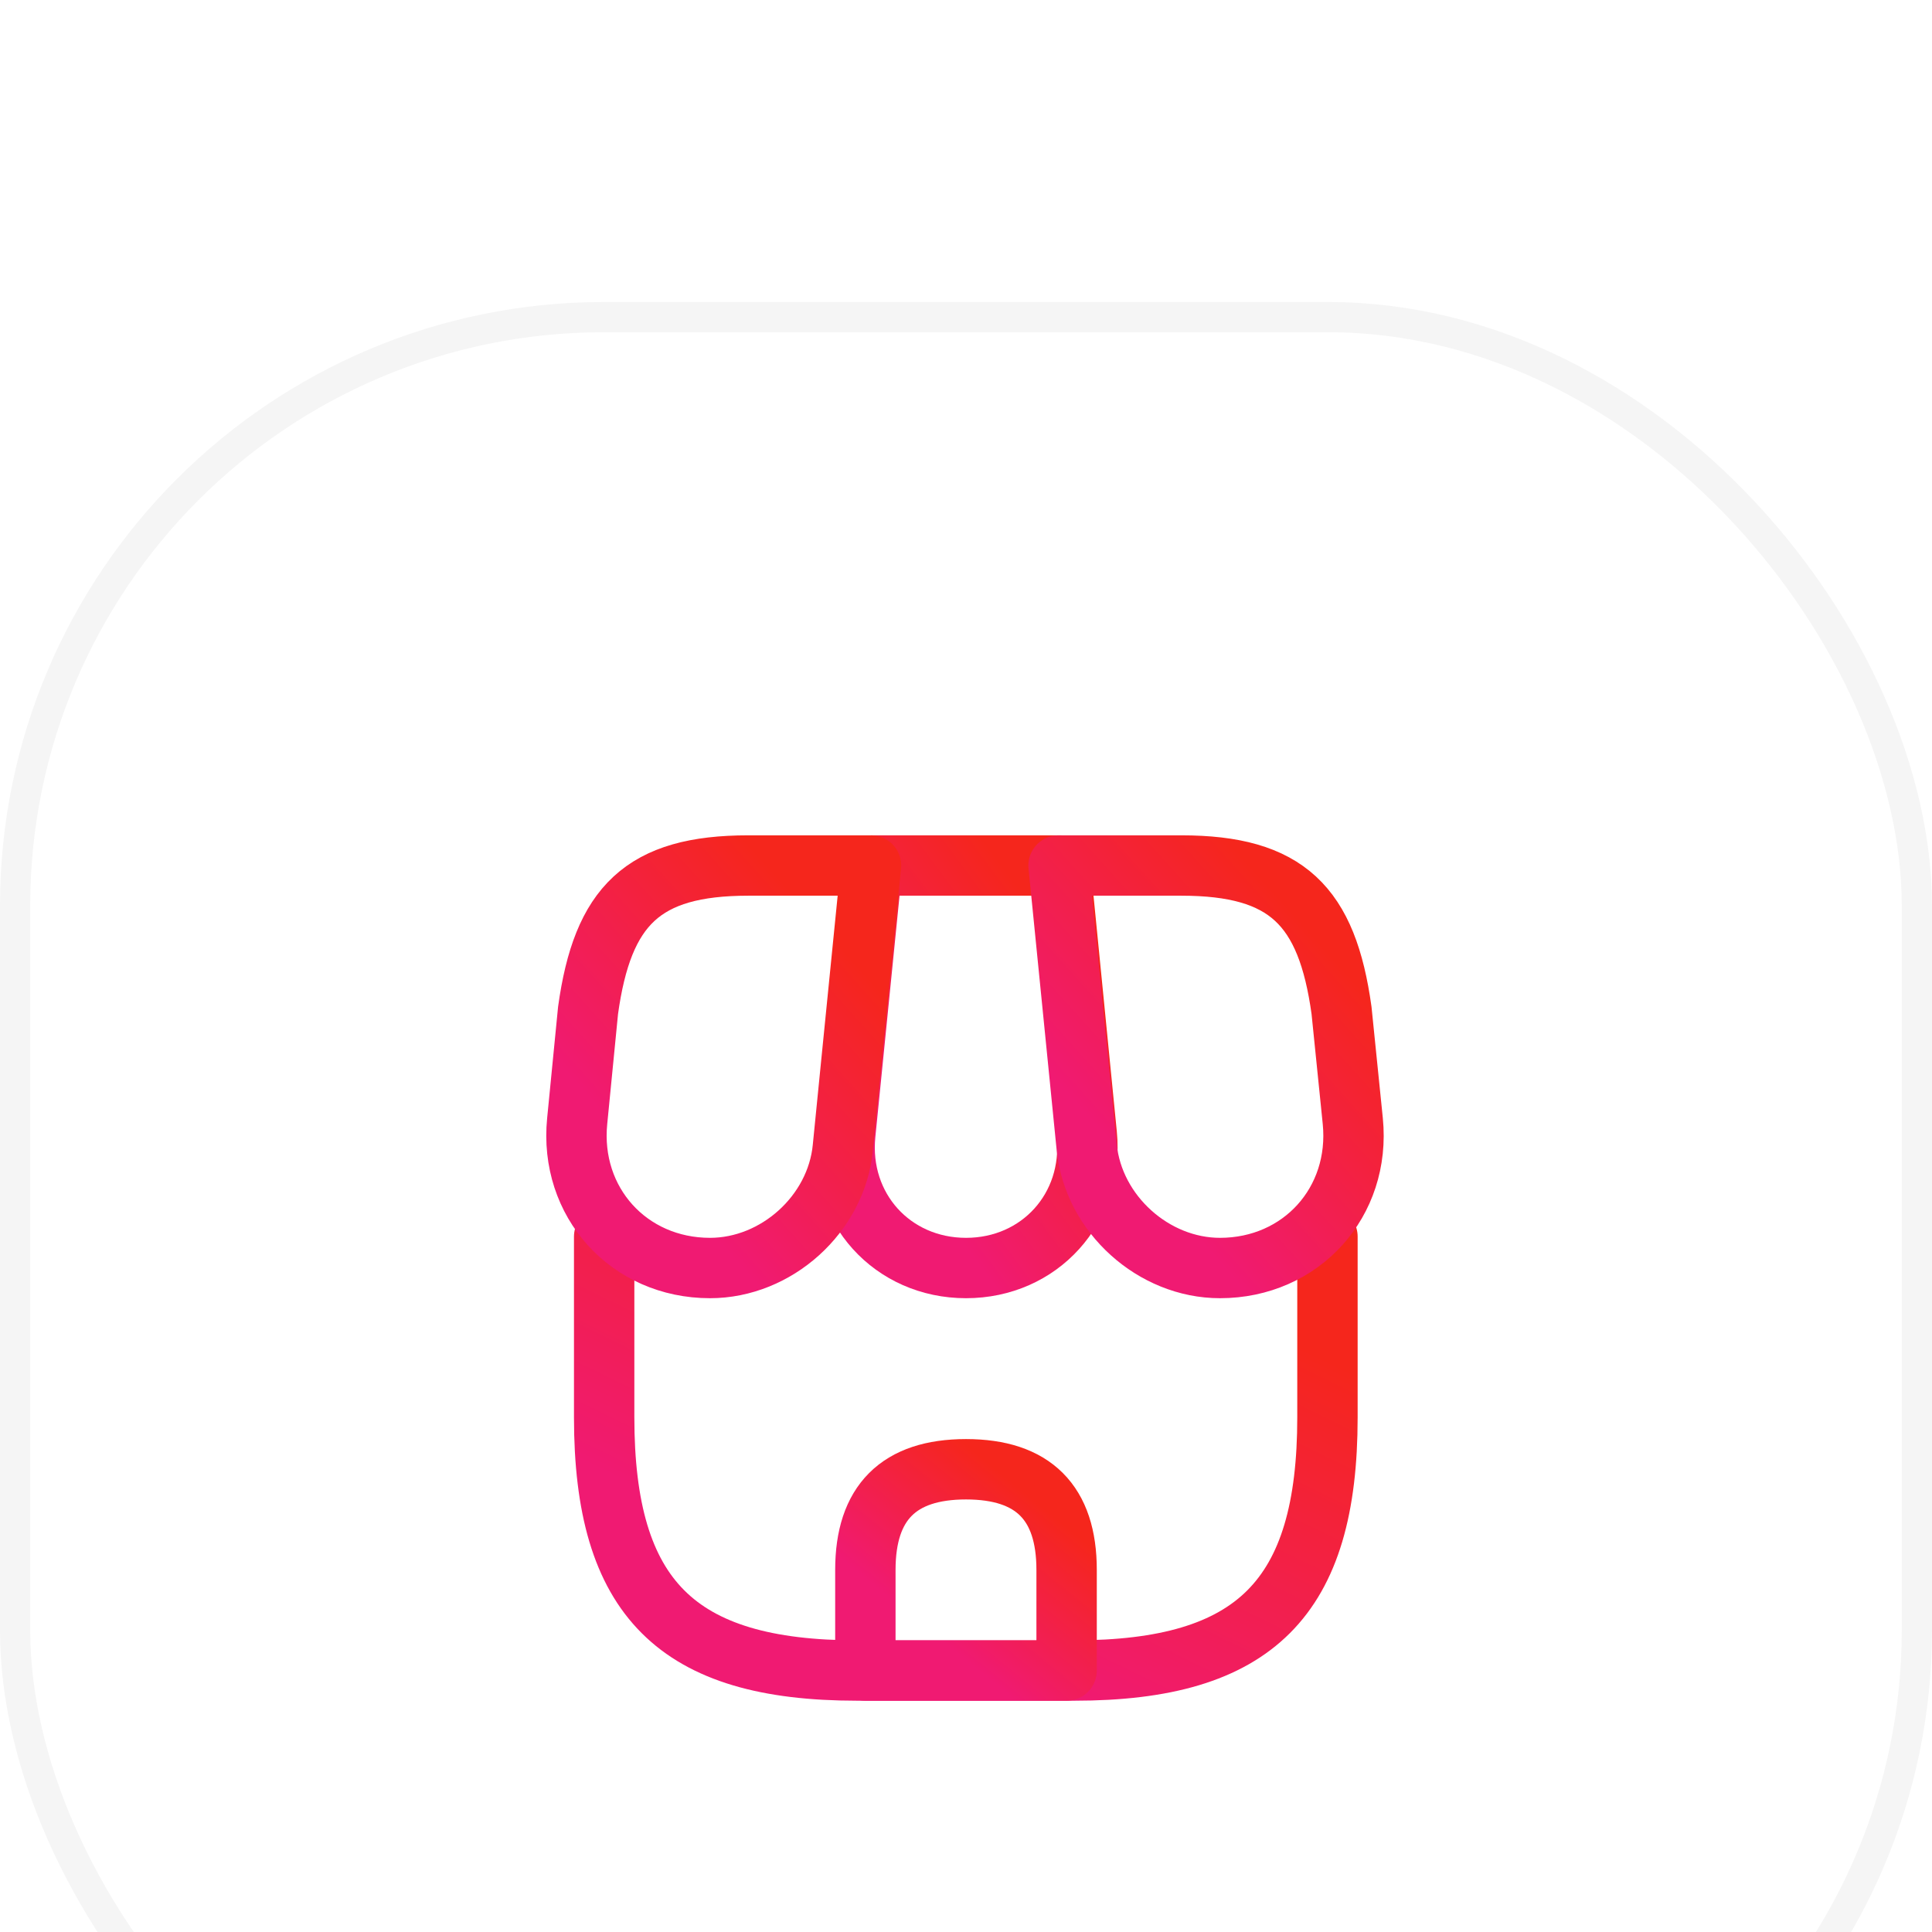
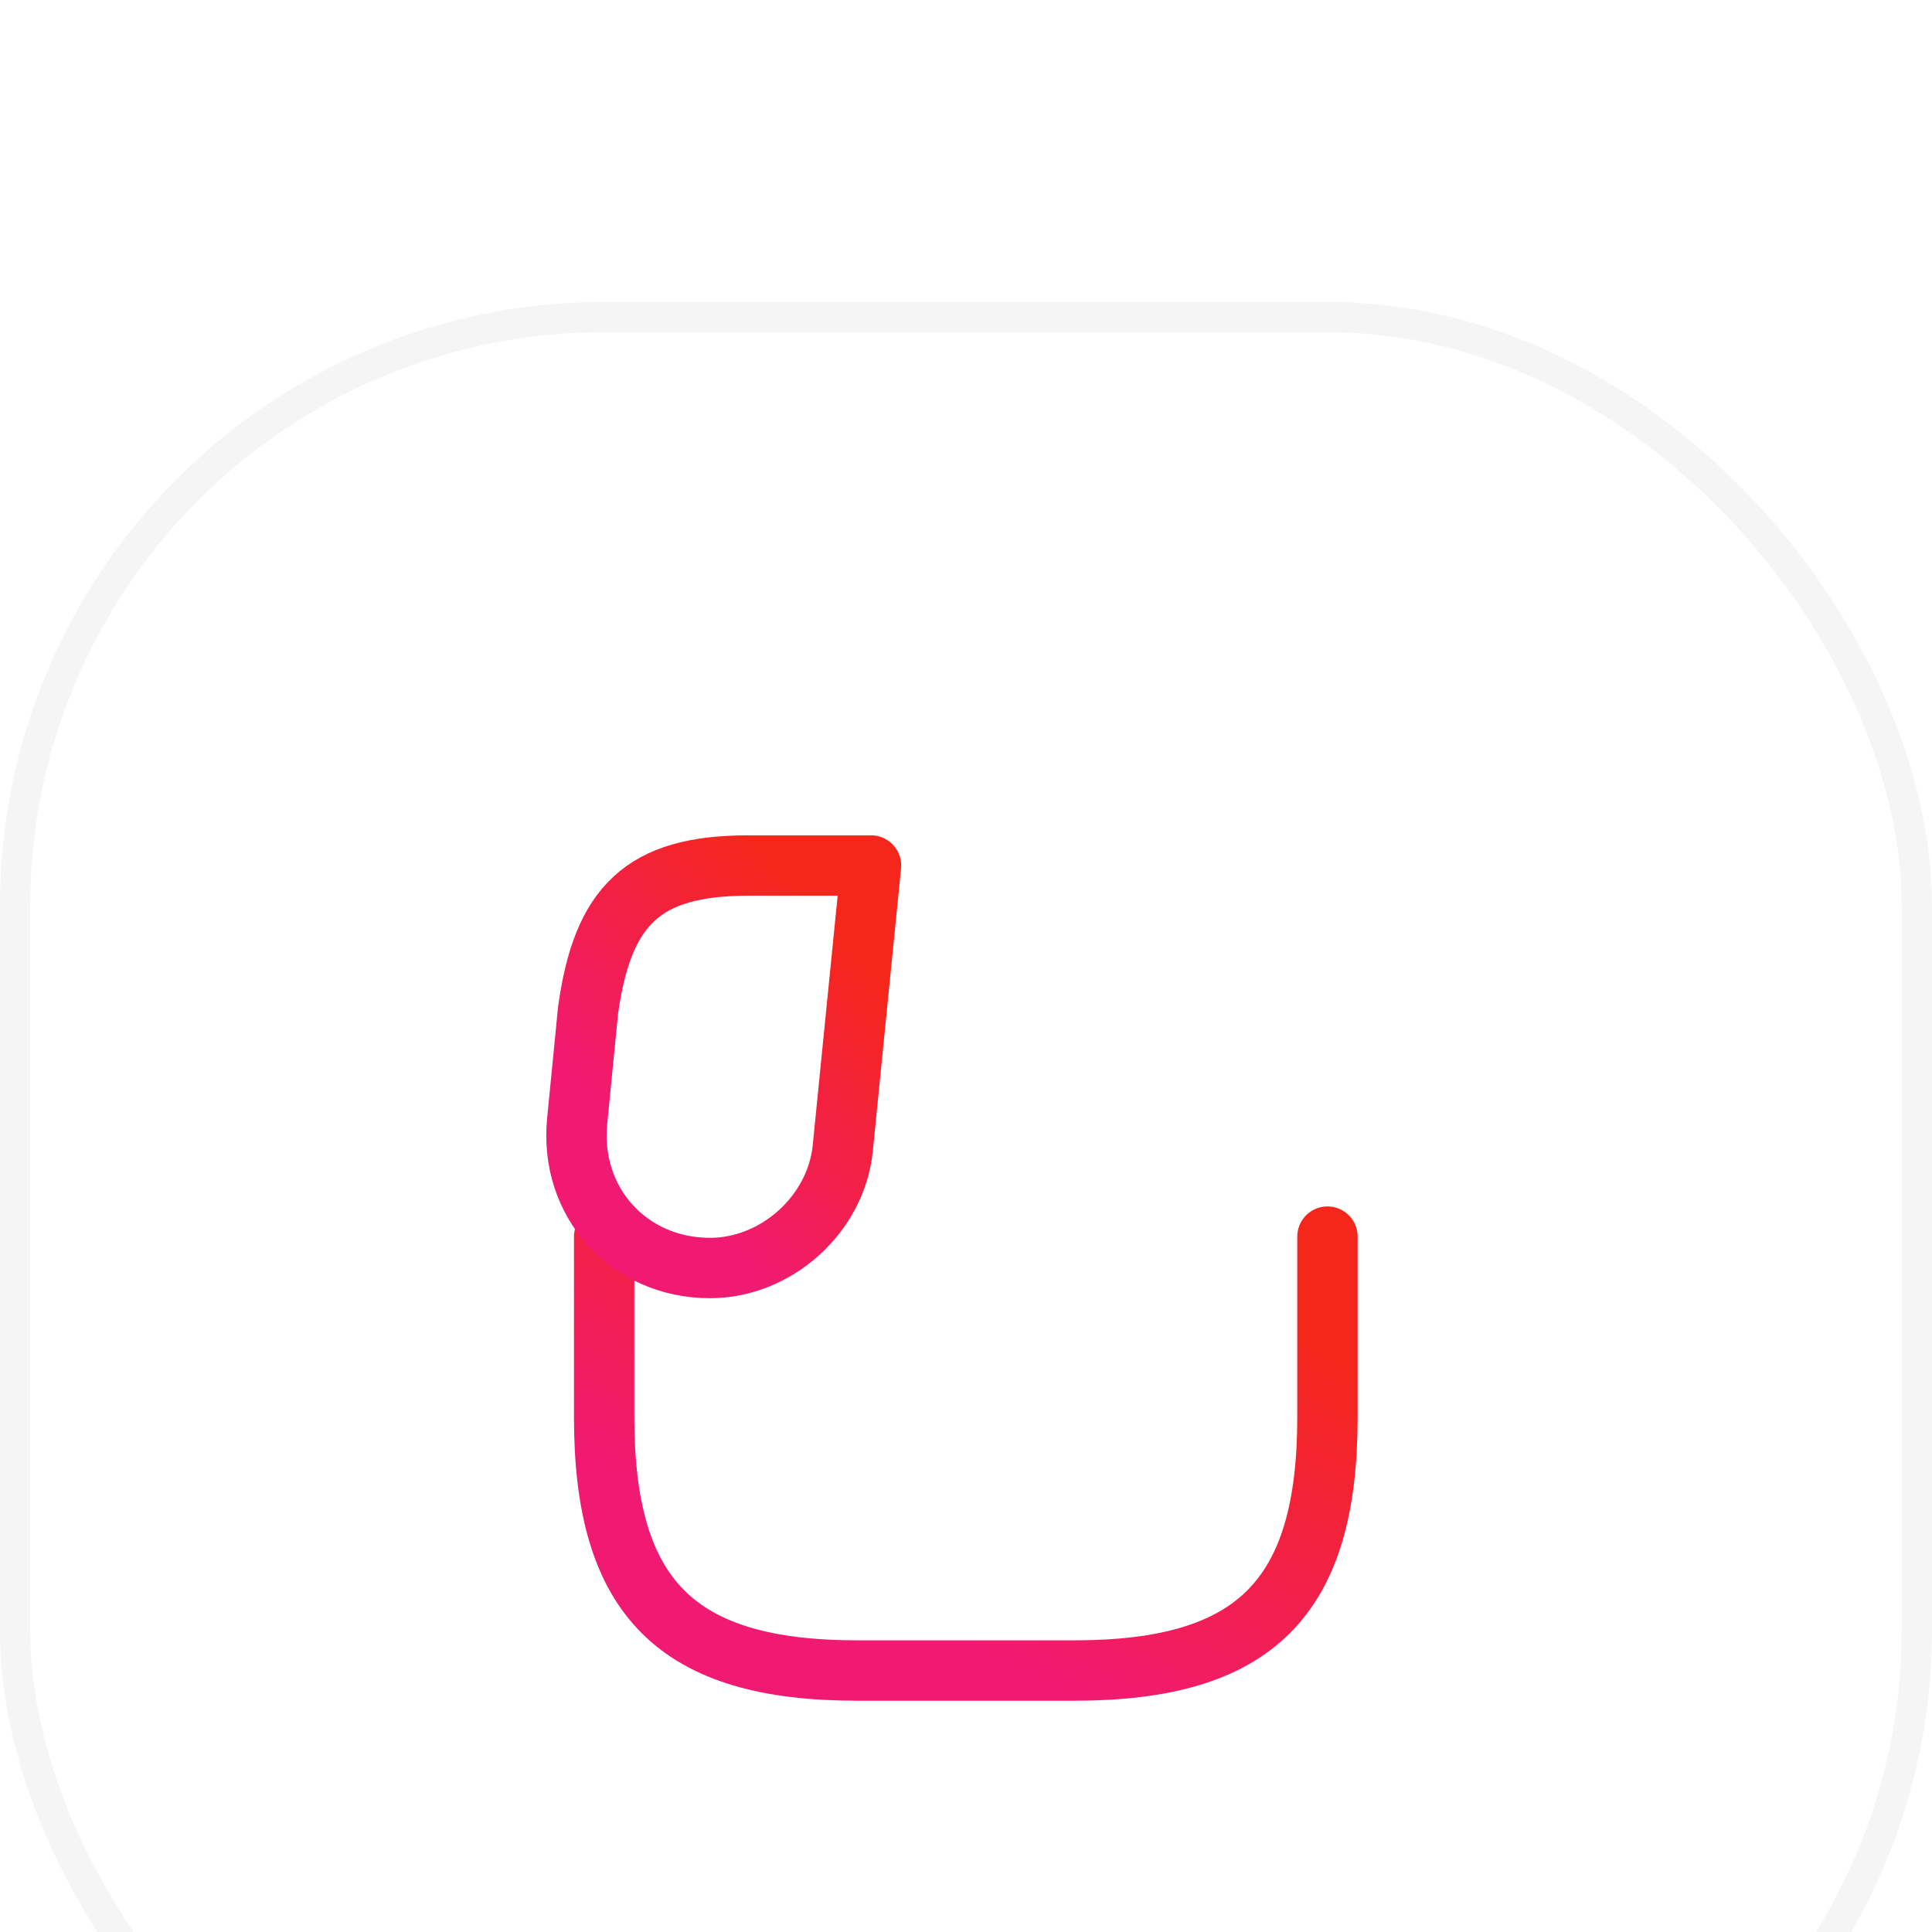
<svg xmlns="http://www.w3.org/2000/svg" width="80" height="80" viewBox="26 13 80 80" fill="none">
  <g filter="url(#filter0_d_202_3712)">
    <rect x="26" y="13" width="80" height="80" rx="25.012" fill="white" />
    <rect x="26.625" y="13.625" width="78.749" height="78.749" rx="24.387" stroke="#F5F5F5" stroke-width="1.251" />
    <path d="M51.017 51.7V59.183C51.017 66.667 54.017 69.667 61.5 69.667H70.483C77.967 69.667 80.967 66.667 80.967 59.183V51.7" stroke="url(#paint0_linear_202_3712)" stroke-width="2.5" stroke-linecap="round" stroke-linejoin="round" />
-     <path d="M66.001 53C69.05 53 71.3 50.517 71.001 47.467L69.9 36.333H62.117L61.001 47.467C60.7 50.517 62.95 53 66.001 53Z" stroke="url(#paint1_linear_202_3712)" stroke-width="2.5" stroke-linecap="round" stroke-linejoin="round" />
-     <path d="M76.516 53C79.883 53 82.35 50.267 82.016 46.917L81.55 42.333C80.95 38 79.283 36.333 74.916 36.333H69.833L71 48.017C71.283 50.767 73.766 53 76.516 53Z" stroke="url(#paint2_linear_202_3712)" stroke-width="2.5" stroke-linecap="round" stroke-linejoin="round" />
    <path d="M55.4 53C58.15 53 60.634 50.767 60.9 48.017L61.267 44.333L62.067 36.333H56.984C52.617 36.333 50.95 38 50.35 42.333L49.9 46.917C49.567 50.267 52.034 53 55.4 53Z" stroke="url(#paint3_linear_202_3712)" stroke-width="2.5" stroke-linecap="round" stroke-linejoin="round" />
-     <path d="M66 61.333C63.216 61.333 61.833 62.717 61.833 65.5V69.667H70.166V65.5C70.166 62.717 68.783 61.333 66 61.333Z" stroke="url(#paint4_linear_202_3712)" stroke-width="2.5" stroke-linecap="round" stroke-linejoin="round" />
  </g>
  <defs>
    <filter id="filter0_d_202_3712" x="0.988" y="0.494" width="130.024" height="130.024" filterUnits="userSpaceOnUse" color-interpolation-filters="sRGB">
      <feFlood flood-opacity="0" result="BackgroundImageFix" />
      <feColorMatrix in="SourceAlpha" type="matrix" values="0 0 0 0 0 0 0 0 0 0 0 0 0 0 0 0 0 0 127 0" result="hardAlpha" />
      <feMorphology radius="5.002" operator="dilate" in="SourceAlpha" result="effect1_dropShadow_202_3712" />
      <feOffset dy="12.506" />
      <feGaussianBlur stdDeviation="10.005" />
      <feColorMatrix type="matrix" values="0 0 0 0 0.063 0 0 0 0 0.102 0 0 0 0 0.467 0 0 0 0.08 0" />
      <feBlend mode="multiply" in2="BackgroundImageFix" result="effect1_dropShadow_202_3712" />
      <feBlend mode="normal" in="SourceGraphic" in2="effect1_dropShadow_202_3712" result="shape" />
    </filter>
    <linearGradient id="paint0_linear_202_3712" x1="58.67" y1="65.175" x2="66.249" y2="49.646" gradientUnits="userSpaceOnUse">
      <stop stop-color="#F01A72" />
      <stop offset="1" stop-color="#F5261C" />
    </linearGradient>
    <linearGradient id="paint1_linear_202_3712" x1="63.543" y1="48.833" x2="72.077" y2="42.506" gradientUnits="userSpaceOnUse">
      <stop stop-color="#F01A72" />
      <stop offset="1" stop-color="#F5261C" />
    </linearGradient>
    <linearGradient id="paint2_linear_202_3712" x1="72.954" y1="48.833" x2="81.824" y2="40.844" gradientUnits="userSpaceOnUse">
      <stop stop-color="#F01A72" />
      <stop offset="1" stop-color="#F5261C" />
    </linearGradient>
    <linearGradient id="paint3_linear_202_3712" x1="52.987" y1="48.833" x2="61.856" y2="40.856" gradientUnits="userSpaceOnUse">
      <stop stop-color="#F01A72" />
      <stop offset="1" stop-color="#F5261C" />
    </linearGradient>
    <linearGradient id="paint4_linear_202_3712" x1="63.963" y1="67.583" x2="68.329" y2="62.217" gradientUnits="userSpaceOnUse">
      <stop stop-color="#F01A72" />
      <stop offset="1" stop-color="#F5261C" />
    </linearGradient>
  </defs>
</svg>